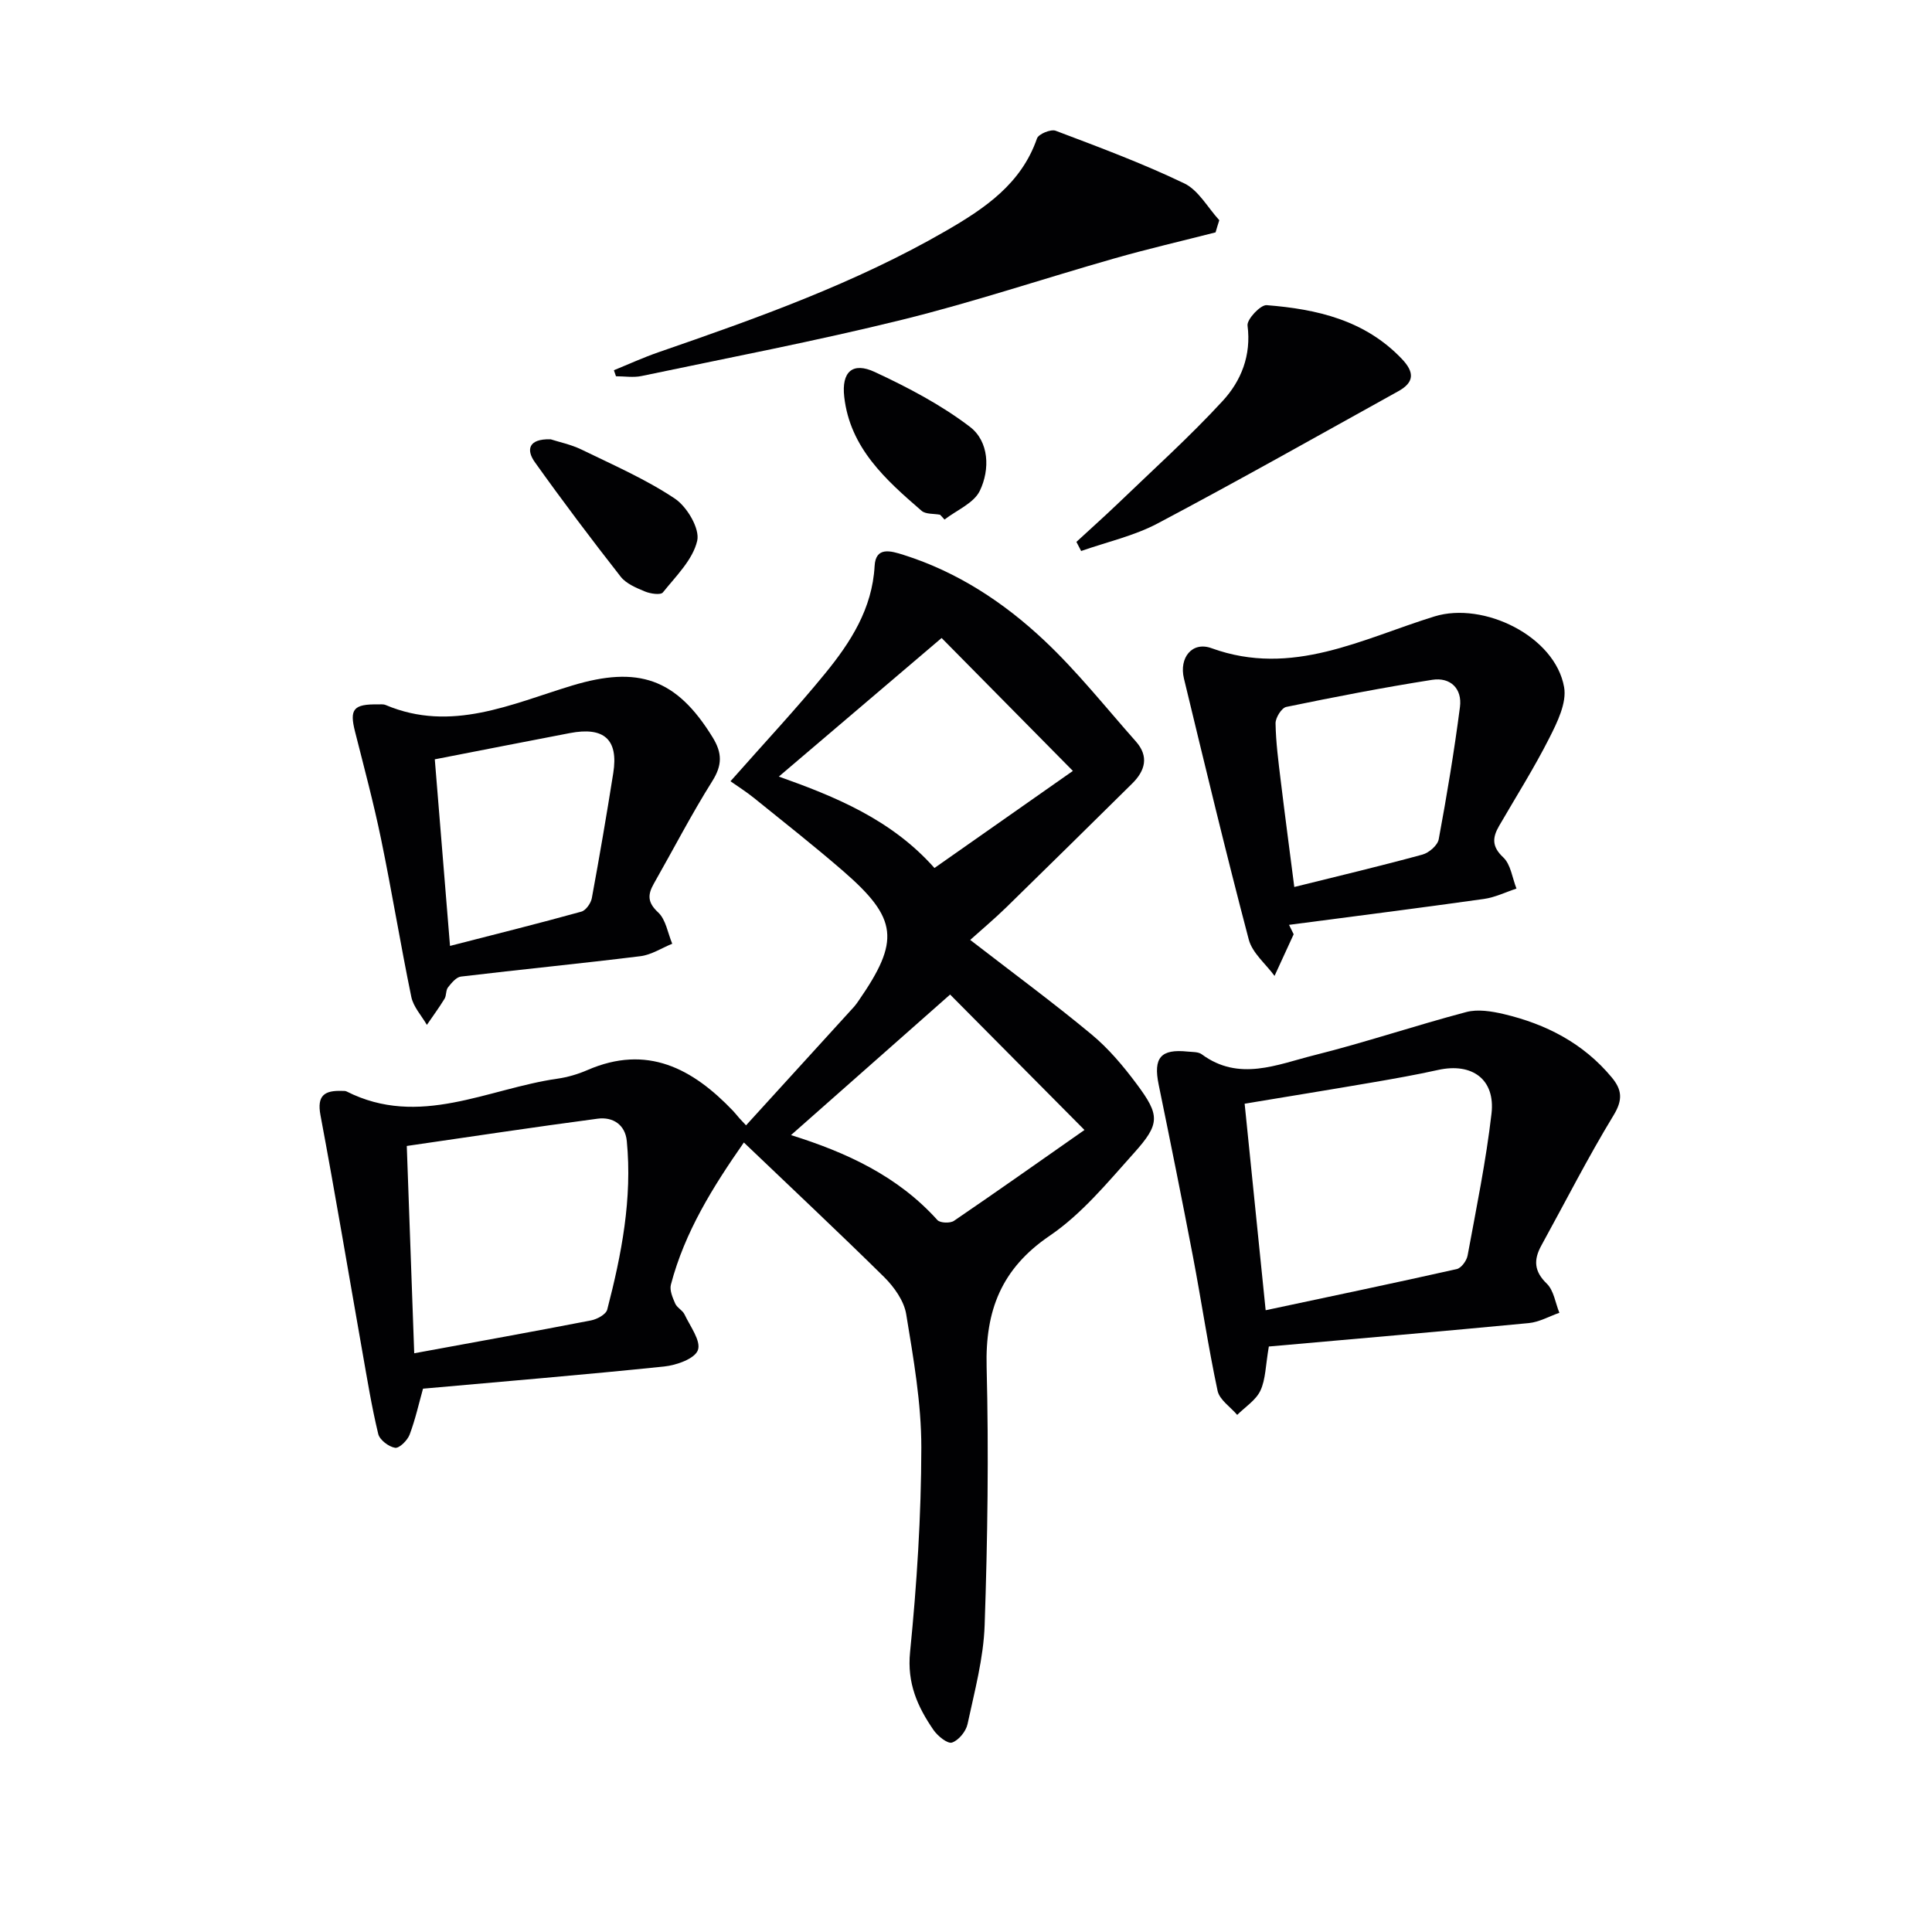
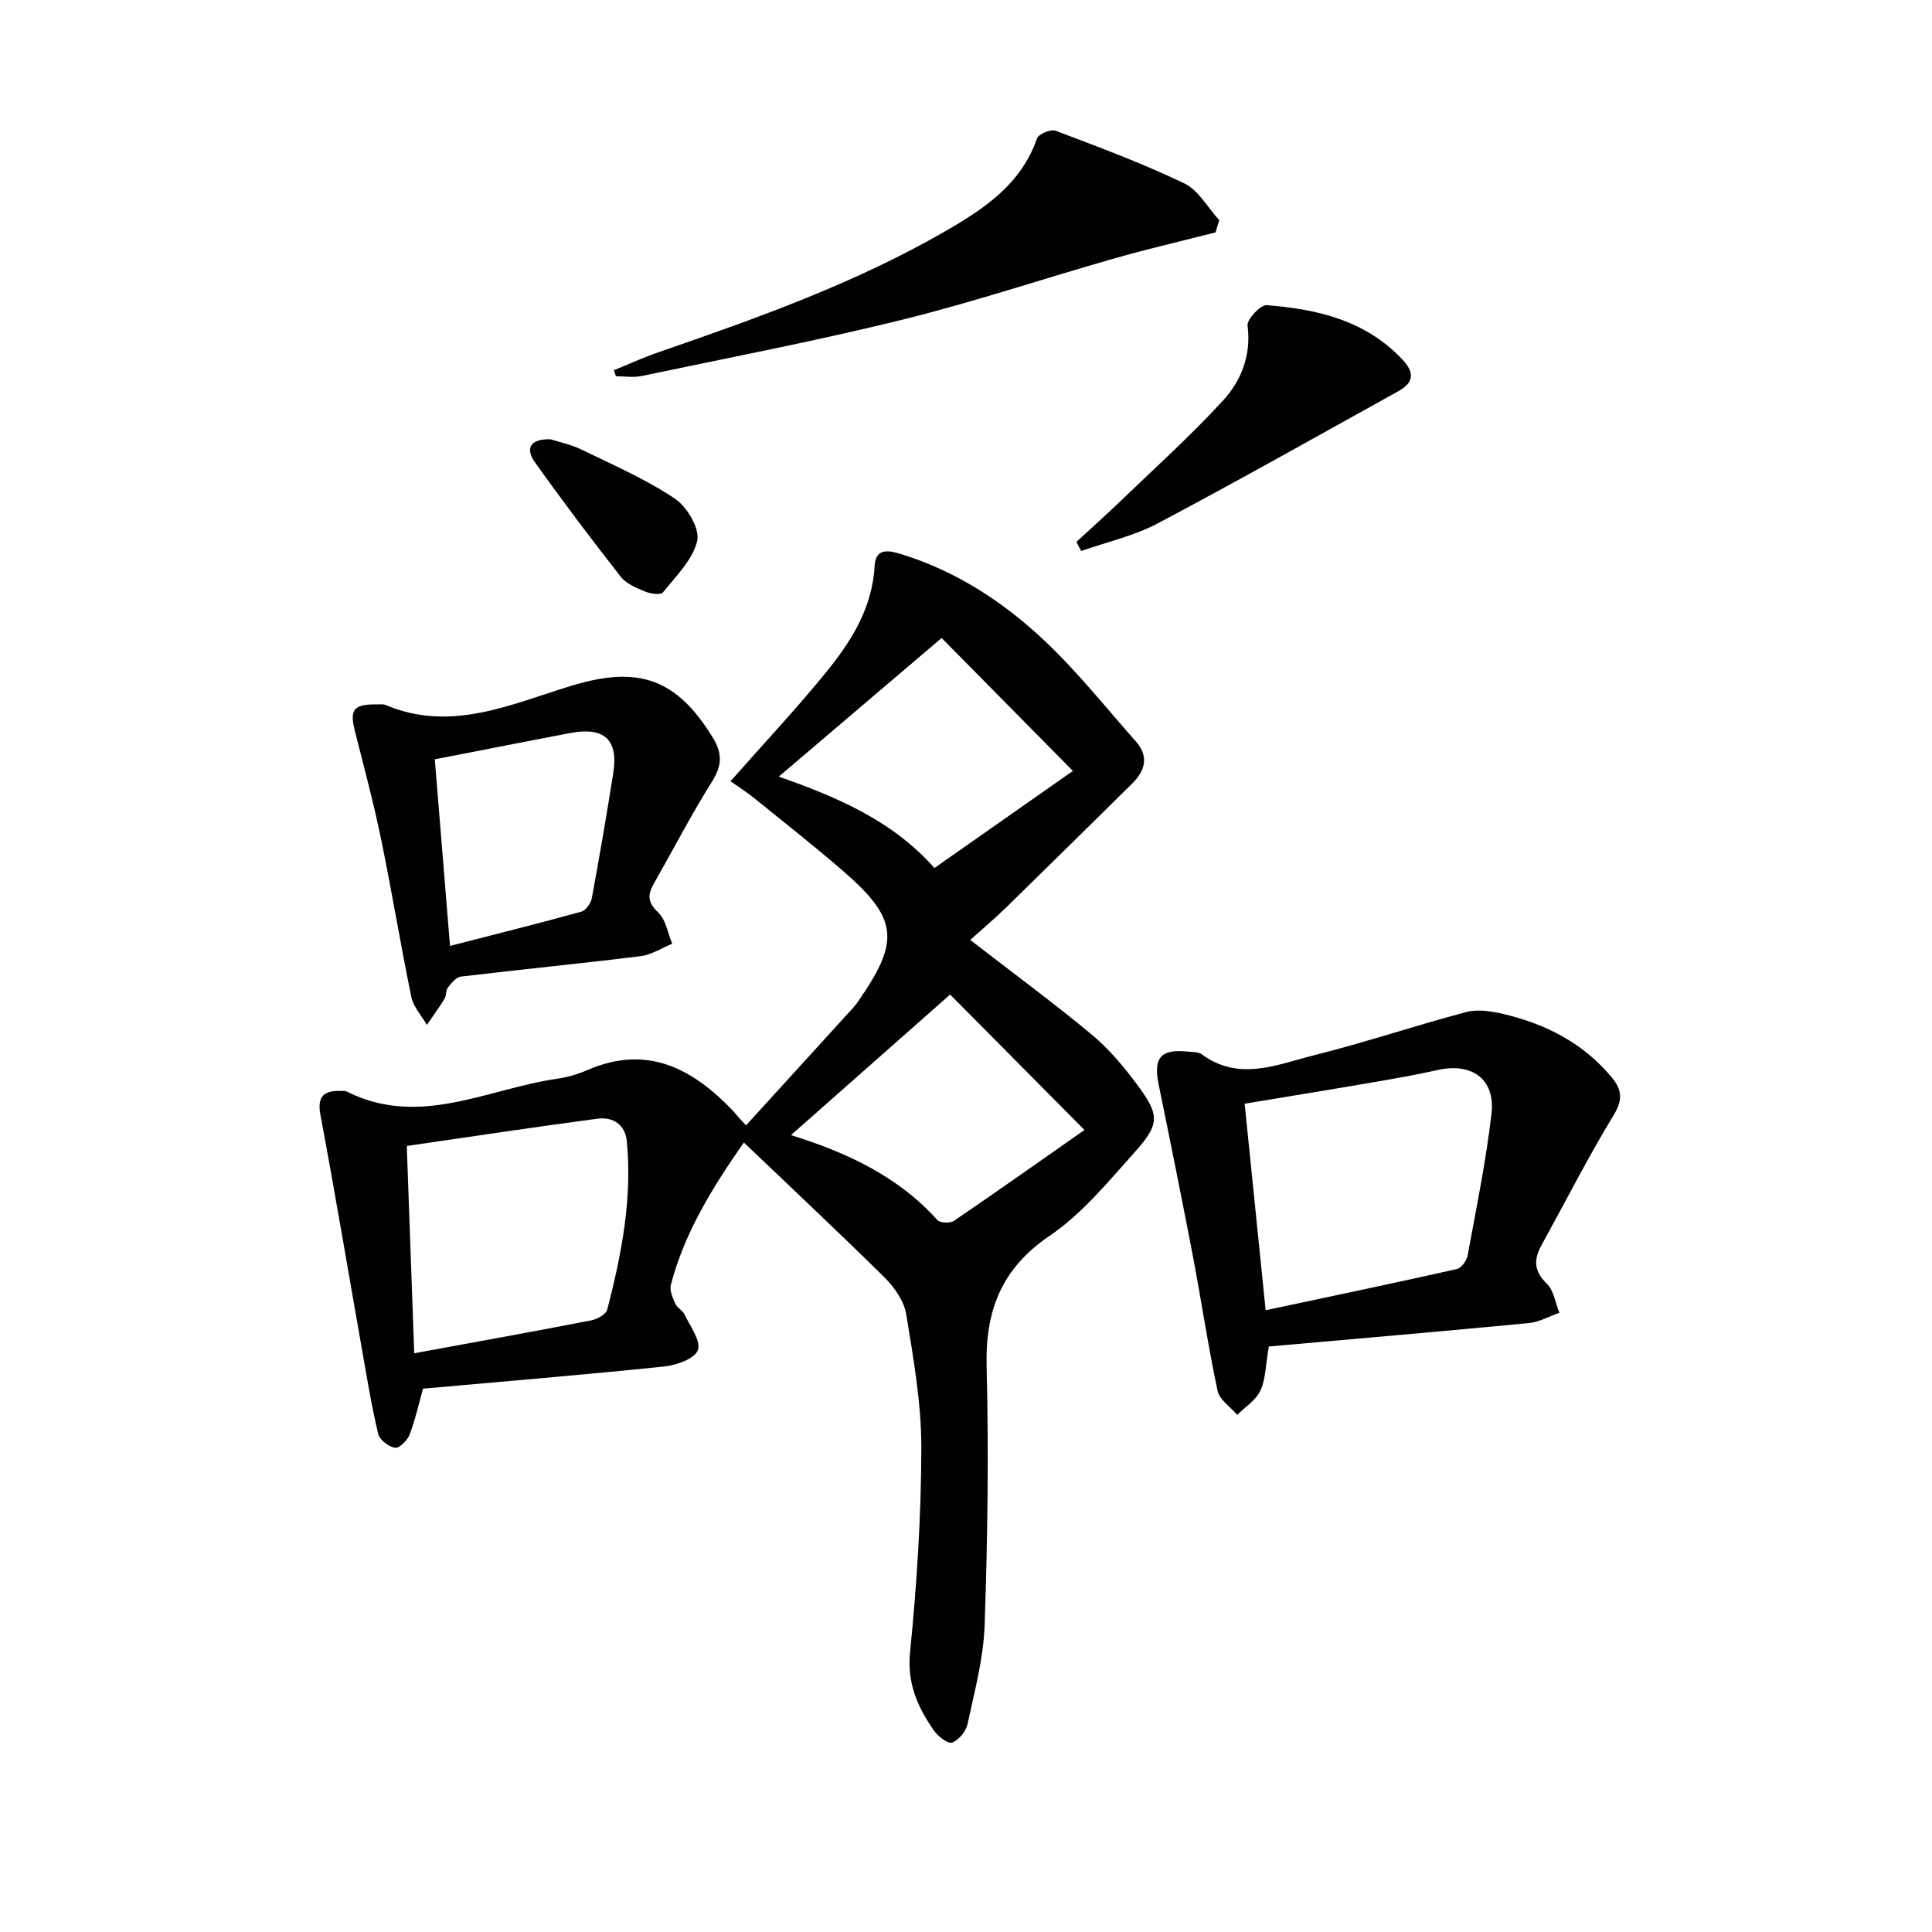
<svg xmlns="http://www.w3.org/2000/svg" enable-background="new 0 0 400 400" viewBox="0 0 400 400">
  <g fill="#010103">
    <path d="m154.01 236.54c-6.38 9.14-12.25 18.52-15.11 29.44-.3 1.16.36 2.68.89 3.9.38.87 1.52 1.39 1.93 2.25 1.16 2.46 3.46 5.5 2.77 7.4-.64 1.78-4.44 3.13-6.99 3.39-16.52 1.71-33.07 3.08-49.92 4.59-.83 2.95-1.57 6.32-2.77 9.51-.45 1.19-2.14 2.87-3.01 2.73-1.32-.21-3.19-1.63-3.49-2.86-1.36-5.62-2.28-11.35-3.29-17.05-2.88-16.32-5.61-32.66-8.67-48.95-.78-4.15.9-5.14 4.41-5.03.33.01.71-.03.99.11 15.06 7.62 29.19-.57 43.66-2.64 2.11-.3 4.24-.93 6.2-1.78 12.38-5.38 21.78-.33 30.16 8.44.46.48.86 1.02 1.3 1.51.32.36.66.71 1.39 1.49 7.52-8.25 14.96-16.41 22.39-24.58.33-.37.61-.79.9-1.2 8.61-12.42 8.16-17.01-3.13-26.82-6.03-5.23-12.32-10.17-18.53-15.19-1.56-1.26-3.26-2.33-4.85-3.45 7.16-8.11 13.62-15 19.58-22.3 5.28-6.46 9.77-13.4 10.26-22.27.22-4.07 3.33-3.14 6.01-2.29 11.13 3.52 20.71 9.81 29.06 17.66 6.86 6.44 12.76 13.9 19.02 20.96 2.75 3.1 1.93 6.06-.77 8.72-8.65 8.53-17.29 17.07-25.98 25.55-2.48 2.42-5.13 4.65-7.55 6.82 8.86 6.85 17.16 12.96 25.09 19.54 3.55 2.94 6.62 6.59 9.38 10.3 4.83 6.48 4.87 8.23-.57 14.29s-10.79 12.6-17.43 17.11c-10.04 6.82-13.37 15.51-13.07 27.16.45 17.81.2 35.66-.41 53.46-.23 6.87-2.09 13.71-3.54 20.49-.32 1.51-1.84 3.37-3.22 3.83-.91.3-2.95-1.34-3.81-2.58-3.32-4.82-5.52-9.7-4.87-16.15 1.4-14.05 2.31-28.21 2.33-42.33.01-9.22-1.63-18.48-3.13-27.63-.45-2.76-2.49-5.62-4.56-7.68-9.44-9.31-19.14-18.39-29.05-27.87zm-68.25 43.64c12.89-2.37 24.75-4.5 36.59-6.8 1.26-.24 3.11-1.24 3.37-2.24 2.97-11.43 5.21-23 4.05-34.91-.33-3.39-2.89-5.03-6.02-4.62-13.09 1.73-26.15 3.71-39.53 5.65.53 14.56 1.03 28.52 1.54 42.92zm110.95-74.27c-11.05 9.76-21.87 19.32-32.94 29.1 11.55 3.61 22.14 8.51 30.31 17.59.56.62 2.64.7 3.43.16 9.07-6.18 18.03-12.52 27.02-18.81-9.94-10.01-18.92-19.06-27.82-28.04zm-35.46-45.13c11.61 4.13 23.29 8.86 32.22 18.93 9.9-6.94 19.63-13.77 28.66-20.1-9.32-9.44-18.39-18.62-27.18-27.52-10.98 9.33-22.21 18.9-33.7 28.69z" />
    <path d="m262.7 278.78c-.69 3.99-.66 6.83-1.75 9.14-.94 1.99-3.15 3.37-4.8 5.02-1.4-1.65-3.66-3.12-4.06-4.98-1.97-9.23-3.34-18.58-5.11-27.85-2.27-11.87-4.66-23.71-7.09-35.55-1.14-5.57.41-7.43 6.02-6.84.99.1 2.19.03 2.9.56 7.72 5.7 15.61 2.11 23.25.2 10.59-2.65 20.97-6.16 31.53-8.95 2.38-.63 5.24-.16 7.73.42 8.76 2.07 16.49 6.03 22.37 13.11 2.12 2.55 2.34 4.62.4 7.82-5.34 8.77-10 17.96-14.96 26.97-1.63 2.96-1.55 5.34 1.12 7.92 1.45 1.41 1.77 3.98 2.6 6.03-2.1.73-4.16 1.92-6.32 2.13-17.96 1.72-35.95 3.26-53.83 4.85zm-.66-7.51c13.68-2.91 26.64-5.62 39.56-8.52.94-.21 2.05-1.73 2.25-2.8 1.8-9.77 3.81-19.54 4.95-29.39.82-7.11-4.03-10.59-11.05-9.04-4.52 1-9.08 1.81-13.64 2.59-8.6 1.48-17.22 2.87-26.42 4.4 1.44 14.26 2.85 28.08 4.35 42.76z" />
-     <path d="m267.84 193.43c-1.32 2.87-2.64 5.75-3.96 8.62-1.83-2.5-4.61-4.75-5.34-7.54-4.73-17.95-9.06-36-13.42-54.04-1.03-4.29 1.69-7.73 5.71-6.27 16.7 6.06 31.22-1.97 46.18-6.58 10.12-3.12 24.94 4.07 26.82 14.64.58 3.26-1.42 7.3-3.07 10.56-3.15 6.22-6.89 12.14-10.39 18.18-1.38 2.39-1.55 4.26.86 6.51 1.56 1.46 1.87 4.26 2.74 6.46-2.25.74-4.44 1.83-6.75 2.15-13.43 1.89-26.89 3.59-40.34 5.36.31.65.63 1.3.96 1.95zm.13-9.79c9.27-2.3 17.94-4.36 26.54-6.71 1.35-.37 3.13-1.91 3.36-3.16 1.69-9.1 3.21-18.23 4.4-27.4.49-3.81-1.99-6.21-5.75-5.62-10.12 1.59-20.18 3.54-30.21 5.61-.97.2-2.24 2.24-2.22 3.4.07 3.96.59 7.92 1.07 11.86.89 7.34 1.87 14.68 2.81 22.02z" />
    <path d="m78.33 145.84c.22.02.95-.11 1.53.13 13.58 5.74 26.05-.23 38.55-4.02 13.69-4.15 21.62-1.53 29.14 10.72 1.98 3.22 2.01 5.73-.07 9.04-4.33 6.89-8.07 14.14-12.1 21.22-1.29 2.27-1.37 3.89.88 5.97 1.6 1.48 1.99 4.28 2.92 6.49-2.19.89-4.32 2.3-6.59 2.58-12.37 1.53-24.78 2.74-37.16 4.22-.98.12-1.96 1.33-2.68 2.24-.47.6-.3 1.67-.71 2.35-1.14 1.86-2.43 3.61-3.66 5.41-1.11-1.92-2.79-3.72-3.22-5.78-2.24-10.86-4.02-21.81-6.26-32.67-1.54-7.47-3.52-14.85-5.39-22.25-1.18-4.64-.38-5.75 4.82-5.65zm11.69 11.37c1.07 13.07 2.08 25.47 3.15 38.63 9.66-2.48 18.47-4.68 27.21-7.1.92-.26 1.95-1.73 2.15-2.78 1.59-8.62 3.07-17.26 4.44-25.91 1.1-6.94-1.89-9.64-9-8.27-9.07 1.74-18.14 3.52-27.95 5.43z" />
    <path d="m251.67 48.11c-6.98 1.79-14.01 3.41-20.94 5.39-14.67 4.18-29.16 9.05-43.95 12.7-17.86 4.41-35.95 7.87-53.95 11.65-1.7.36-3.53.05-5.3.05-.14-.42-.29-.83-.43-1.25 3.07-1.25 6.1-2.64 9.23-3.72 20.42-7.06 40.77-14.29 59.56-25.16 7.99-4.62 15.55-9.7 18.81-19.11.32-.92 2.87-1.97 3.86-1.59 8.97 3.39 17.99 6.75 26.62 10.89 2.96 1.42 4.87 5.03 7.26 7.63-.28.84-.52 1.68-.77 2.52z" />
    <path d="m222.86 112.19c2.87-2.65 5.79-5.25 8.61-7.95 7.29-7.02 14.83-13.8 21.67-21.23 3.82-4.14 5.95-9.42 5.15-15.6-.17-1.29 2.69-4.33 3.96-4.23 10.4.82 20.34 3.09 28 11.14 2.68 2.82 2.52 4.87-.75 6.68-16.56 9.18-33.05 18.49-49.78 27.35-4.92 2.61-10.56 3.86-15.88 5.73-.33-.63-.65-1.26-.98-1.89z" />
    <path d="m114 90.95c1.71.56 4.19 1.06 6.4 2.13 6.55 3.19 13.3 6.13 19.32 10.15 2.52 1.68 5.21 6.23 4.63 8.73-.91 3.93-4.4 7.32-7.11 10.7-.47.58-2.59.27-3.71-.2-1.81-.75-3.89-1.61-5.03-3.07-6.09-7.78-12.04-15.67-17.77-23.71-1.77-2.47-1.44-4.86 3.27-4.73z" />
-     <path d="m194.63 106.57c-1.29-.25-2.96-.07-3.82-.81-7.43-6.42-14.82-13.01-16.02-23.6-.59-5.18 1.72-7.29 6.33-5.14 6.85 3.19 13.7 6.78 19.68 11.34 3.99 3.04 4.2 8.82 2.06 13.26-1.24 2.56-4.8 4.01-7.31 5.95-.29-.34-.61-.67-.92-1z" />
  </g>
</svg>